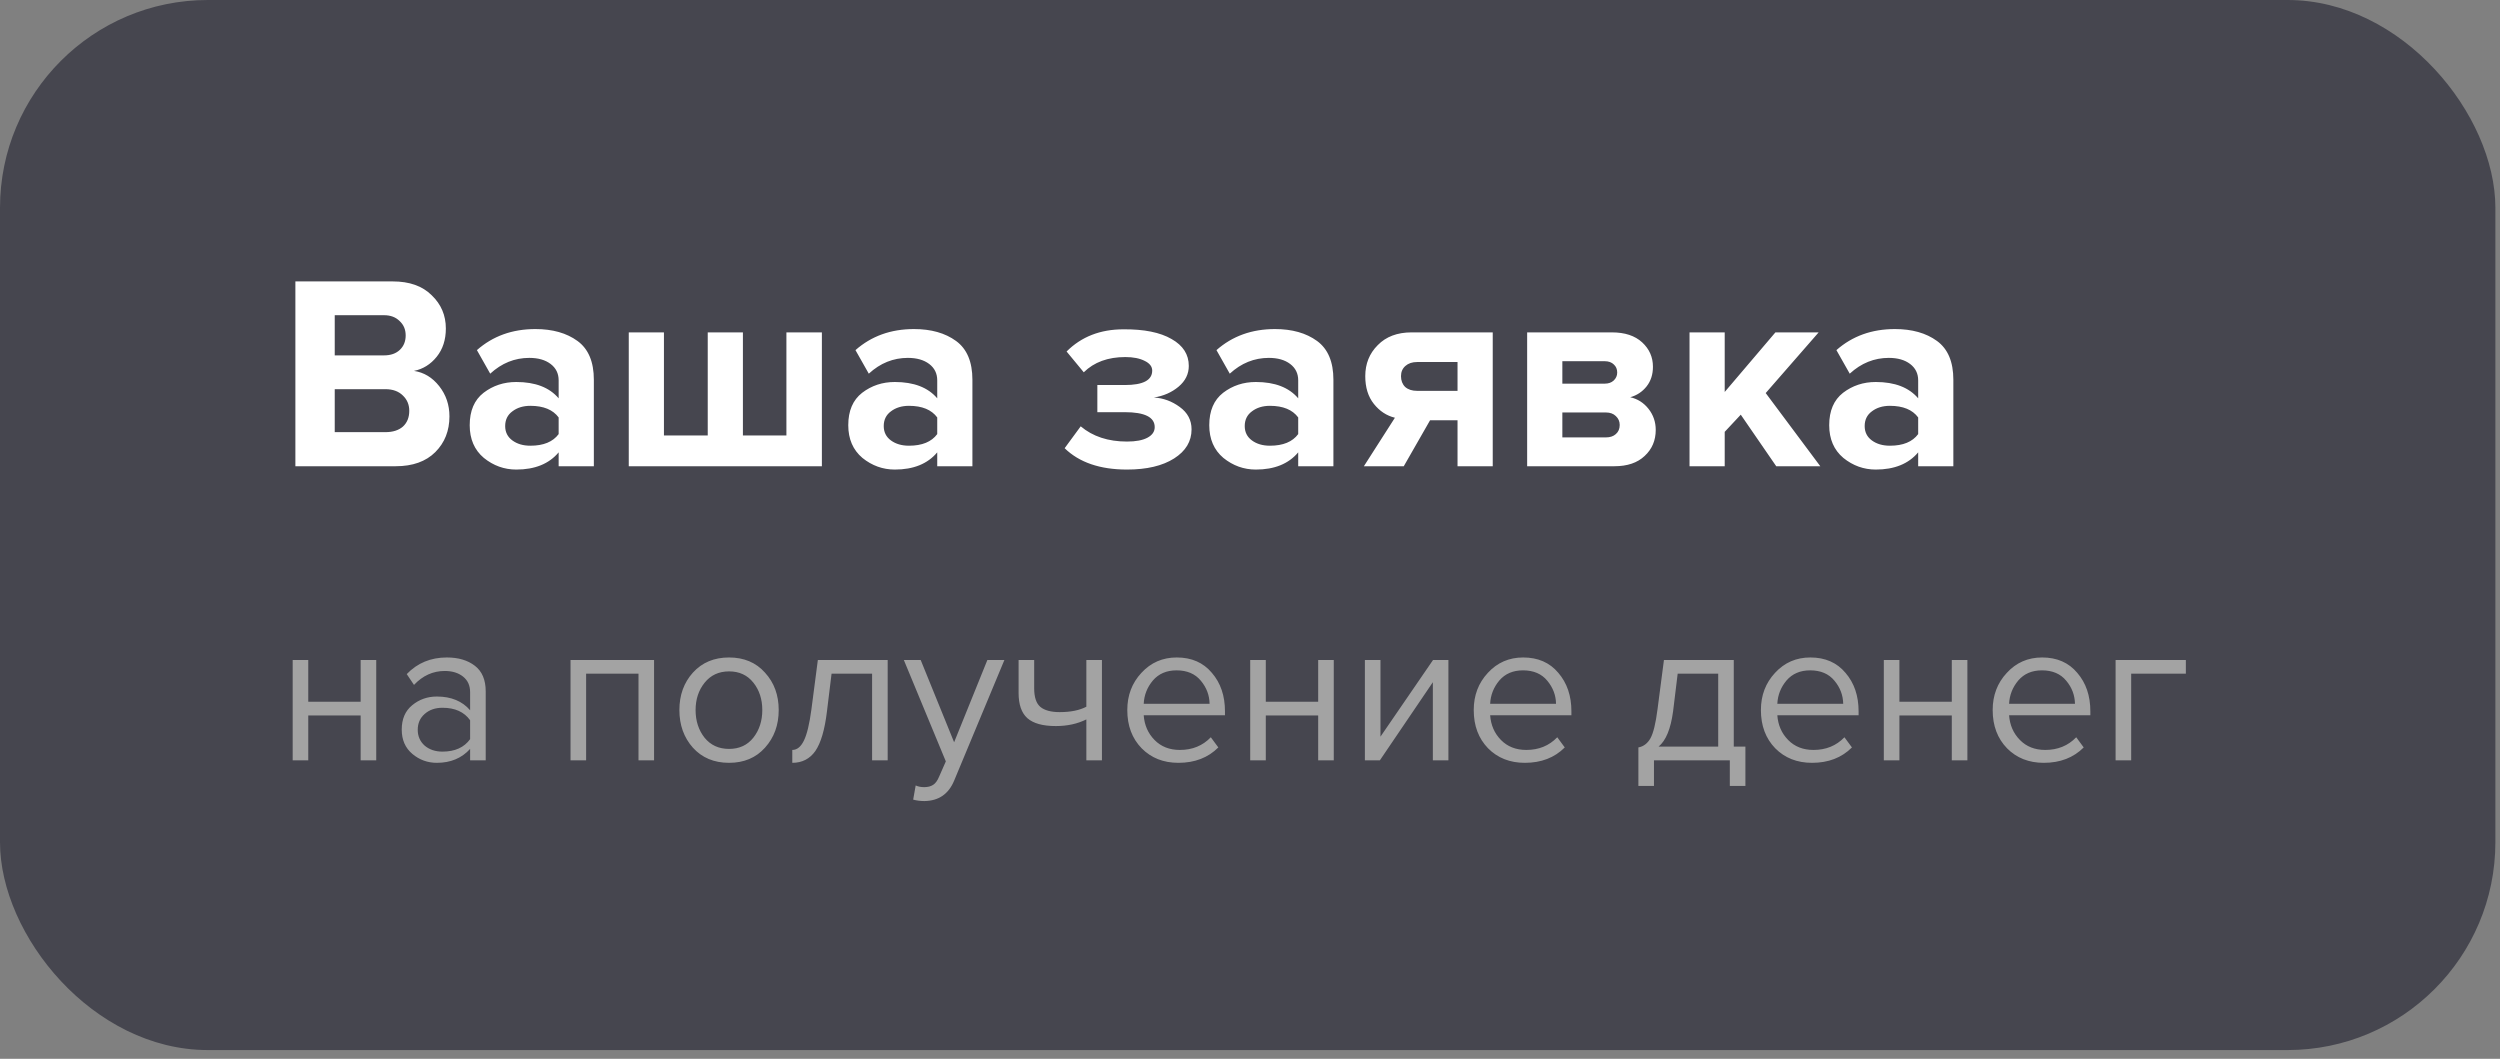
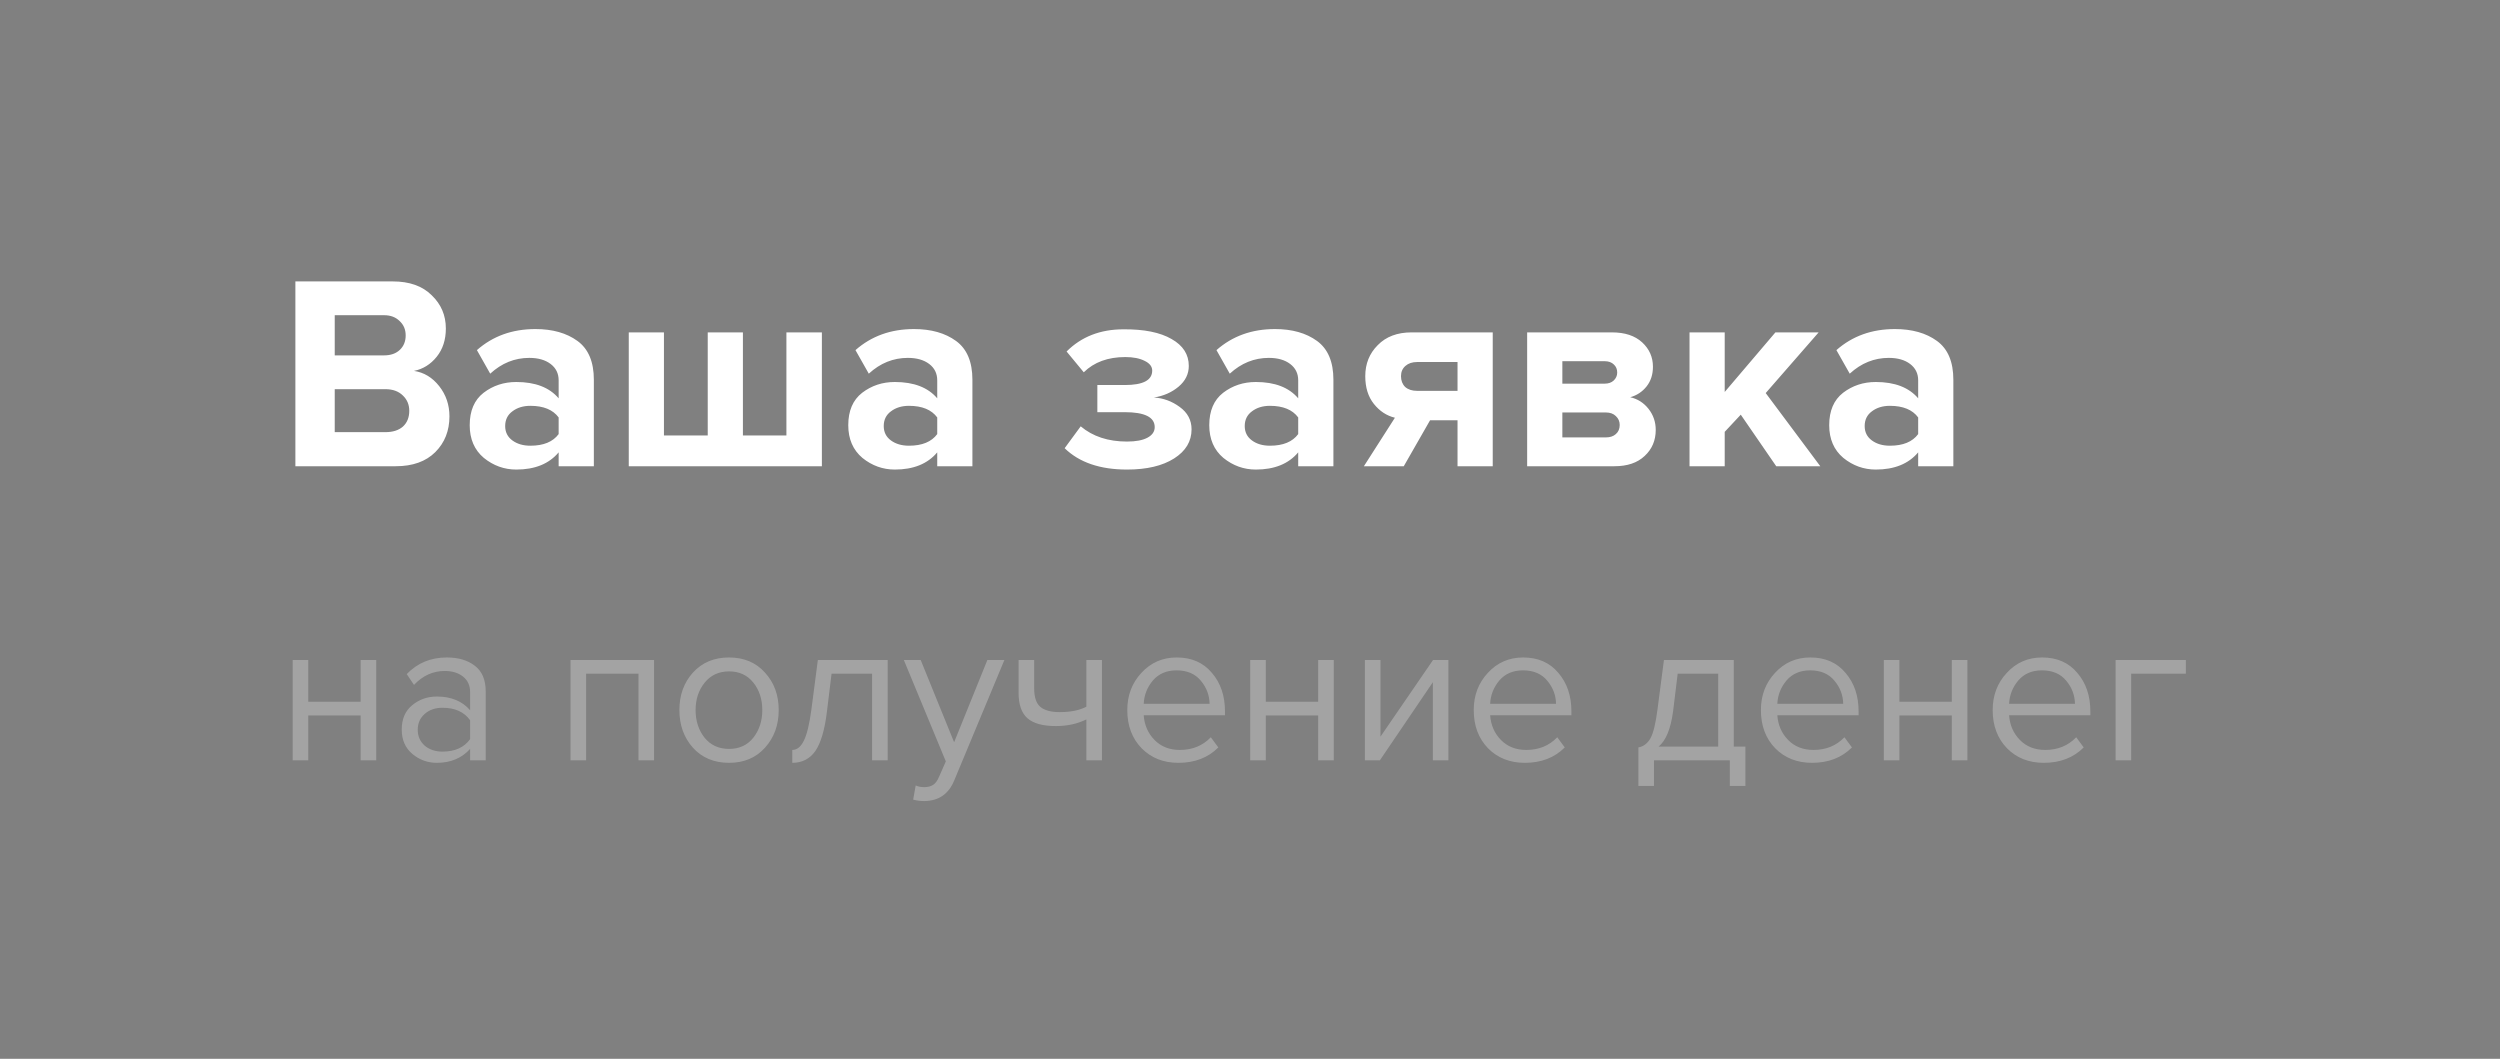
<svg xmlns="http://www.w3.org/2000/svg" width="85" height="36" viewBox="0 0 85 36" fill="none">
  <rect x="0" y="0" width="85" height="36" fill="#808080" stroke="none" />
-   <rect width="84.843" height="35.702" rx="7.066" fill="#46464F" />
  <path d="M13.454 15.852H10.043V9.568H13.35C13.922 9.568 14.364 9.725 14.678 10.039C14.999 10.346 15.159 10.723 15.159 11.169C15.159 11.552 15.055 11.873 14.848 12.13C14.641 12.388 14.383 12.548 14.075 12.611C14.415 12.661 14.7 12.834 14.933 13.129C15.165 13.424 15.281 13.766 15.281 14.156C15.281 14.646 15.121 15.051 14.801 15.371C14.481 15.691 14.031 15.852 13.454 15.852ZM13.058 12.083C13.284 12.083 13.463 12.02 13.595 11.895C13.727 11.769 13.793 11.606 13.793 11.405C13.793 11.204 13.724 11.04 13.586 10.915C13.454 10.783 13.278 10.717 13.058 10.717H11.381V12.083H13.058ZM13.105 14.693C13.356 14.693 13.554 14.63 13.699 14.504C13.843 14.372 13.915 14.193 13.915 13.967C13.915 13.76 13.843 13.587 13.699 13.449C13.554 13.305 13.356 13.232 13.105 13.232H11.381V14.693H13.105ZM20.191 15.852H18.994V15.38C18.668 15.77 18.187 15.965 17.553 15.965C17.145 15.965 16.777 15.833 16.451 15.569C16.13 15.299 15.97 14.928 15.97 14.457C15.97 13.967 16.127 13.6 16.441 13.355C16.761 13.11 17.132 12.988 17.553 12.988C18.2 12.988 18.68 13.173 18.994 13.543V12.931C18.994 12.699 18.903 12.513 18.721 12.375C18.539 12.237 18.297 12.168 17.996 12.168C17.499 12.168 17.057 12.347 16.667 12.705L16.215 11.904C16.755 11.427 17.418 11.188 18.203 11.188C18.787 11.188 19.264 11.323 19.635 11.593C20.006 11.863 20.191 12.303 20.191 12.912V15.852ZM18.033 15.154C18.479 15.154 18.799 15.023 18.994 14.759V14.193C18.799 13.93 18.479 13.798 18.033 13.798C17.788 13.798 17.584 13.861 17.421 13.986C17.258 14.105 17.176 14.272 17.176 14.486C17.176 14.693 17.258 14.856 17.421 14.975C17.584 15.095 17.788 15.154 18.033 15.154ZM26.738 11.301H27.944V15.852H21.378V11.301H22.574V14.806H24.063V11.301H25.259V14.806H26.738V11.301ZM33.062 15.852H31.866V15.38C31.539 15.77 31.059 15.965 30.424 15.965C30.016 15.965 29.649 15.833 29.322 15.569C29.002 15.299 28.841 14.928 28.841 14.457C28.841 13.967 28.998 13.6 29.313 13.355C29.633 13.11 30.003 12.988 30.424 12.988C31.071 12.988 31.552 13.173 31.866 13.543V12.931C31.866 12.699 31.775 12.513 31.593 12.375C31.41 12.237 31.169 12.168 30.867 12.168C30.371 12.168 29.928 12.347 29.539 12.705L29.086 11.904C29.627 11.427 30.289 11.188 31.074 11.188C31.659 11.188 32.136 11.323 32.506 11.593C32.877 11.863 33.062 12.303 33.062 12.912V15.852ZM30.905 15.154C31.351 15.154 31.671 15.023 31.866 14.759V14.193C31.671 13.93 31.351 13.798 30.905 13.798C30.66 13.798 30.456 13.861 30.292 13.986C30.129 14.105 30.047 14.272 30.047 14.486C30.047 14.693 30.129 14.856 30.292 14.975C30.456 15.095 30.66 15.154 30.905 15.154ZM38.318 15.965C37.401 15.965 36.694 15.723 36.198 15.239L36.744 14.495C37.153 14.84 37.677 15.013 38.318 15.013C38.619 15.013 38.852 14.969 39.015 14.881C39.178 14.793 39.26 14.674 39.26 14.523C39.26 14.184 38.921 14.014 38.242 14.014H37.31V13.091H38.242C38.864 13.091 39.175 12.928 39.175 12.601C39.175 12.463 39.09 12.353 38.921 12.271C38.751 12.184 38.531 12.14 38.261 12.14C37.671 12.14 37.2 12.312 36.848 12.658L36.264 11.951C36.766 11.449 37.41 11.197 38.195 11.197C38.899 11.191 39.445 11.301 39.834 11.527C40.224 11.747 40.419 12.052 40.419 12.441C40.419 12.717 40.303 12.953 40.07 13.148C39.838 13.342 39.558 13.465 39.232 13.515C39.552 13.534 39.844 13.641 40.108 13.835C40.378 14.03 40.513 14.284 40.513 14.598C40.513 15.007 40.315 15.336 39.919 15.588C39.524 15.839 38.99 15.965 38.318 15.965ZM45.336 15.852H44.139V15.38C43.813 15.77 43.332 15.965 42.698 15.965C42.289 15.965 41.922 15.833 41.595 15.569C41.275 15.299 41.115 14.928 41.115 14.457C41.115 13.967 41.272 13.6 41.586 13.355C41.906 13.11 42.277 12.988 42.698 12.988C43.345 12.988 43.825 13.173 44.139 13.543V12.931C44.139 12.699 44.048 12.513 43.866 12.375C43.684 12.237 43.442 12.168 43.141 12.168C42.644 12.168 42.202 12.347 41.812 12.705L41.36 11.904C41.9 11.427 42.563 11.188 43.348 11.188C43.932 11.188 44.409 11.323 44.78 11.593C45.15 11.863 45.336 12.303 45.336 12.912V15.852ZM43.178 15.154C43.624 15.154 43.944 15.023 44.139 14.759V14.193C43.944 13.93 43.624 13.798 43.178 13.798C42.933 13.798 42.729 13.861 42.566 13.986C42.403 14.105 42.321 14.272 42.321 14.486C42.321 14.693 42.403 14.856 42.566 14.975C42.729 15.095 42.933 15.154 43.178 15.154ZM47.728 15.852H46.372L47.427 14.203C47.144 14.134 46.906 13.977 46.711 13.732C46.516 13.487 46.419 13.173 46.419 12.79C46.419 12.369 46.56 12.017 46.843 11.735C47.125 11.445 47.509 11.301 47.992 11.301H50.753V15.852H49.556V14.288H48.623L47.728 15.852ZM48.181 13.289H49.556V12.309H48.181C48.017 12.309 47.885 12.353 47.785 12.441C47.684 12.529 47.634 12.645 47.634 12.79C47.634 12.94 47.681 13.063 47.776 13.157C47.876 13.245 48.011 13.289 48.181 13.289ZM54.891 15.852H51.923V11.301H54.806C55.246 11.301 55.588 11.414 55.833 11.64C56.078 11.866 56.2 12.143 56.2 12.469C56.2 12.733 56.128 12.956 55.984 13.138C55.839 13.32 55.654 13.443 55.428 13.506C55.679 13.562 55.886 13.694 56.05 13.901C56.213 14.109 56.295 14.347 56.295 14.617C56.295 14.975 56.169 15.271 55.918 15.503C55.673 15.735 55.331 15.852 54.891 15.852ZM54.599 14.872C54.743 14.872 54.856 14.834 54.938 14.759C55.026 14.683 55.07 14.58 55.07 14.448C55.07 14.329 55.026 14.228 54.938 14.146C54.856 14.065 54.743 14.024 54.599 14.024H53.12V14.872H54.599ZM54.561 13.044C54.687 13.044 54.787 13.009 54.863 12.94C54.944 12.865 54.985 12.774 54.985 12.667C54.985 12.554 54.947 12.463 54.872 12.394C54.797 12.319 54.693 12.281 54.561 12.281H53.12V13.044H54.561ZM61.89 15.852H60.392L59.186 14.099L58.64 14.683V15.852H57.444V11.301H58.64V13.327L60.364 11.301H61.834L60.034 13.364L61.89 15.852ZM66.414 15.852H65.218V15.38C64.891 15.77 64.41 15.965 63.776 15.965C63.368 15.965 63 15.833 62.674 15.569C62.353 15.299 62.193 14.928 62.193 14.457C62.193 13.967 62.35 13.6 62.664 13.355C62.985 13.11 63.355 12.988 63.776 12.988C64.423 12.988 64.903 13.173 65.218 13.543V12.931C65.218 12.699 65.126 12.513 64.944 12.375C64.762 12.237 64.52 12.168 64.219 12.168C63.723 12.168 63.28 12.347 62.891 12.705L62.438 11.904C62.978 11.427 63.641 11.188 64.426 11.188C65.01 11.188 65.488 11.323 65.858 11.593C66.229 11.863 66.414 12.303 66.414 12.912V15.852ZM64.257 15.154C64.703 15.154 65.023 15.023 65.218 14.759V14.193C65.023 13.93 64.703 13.798 64.257 13.798C64.012 13.798 63.807 13.861 63.644 13.986C63.481 14.105 63.399 14.272 63.399 14.486C63.399 14.693 63.481 14.856 63.644 14.975C63.807 15.095 64.012 15.154 64.257 15.154Z" fill="white" />
  <path d="M10.481 25.852H9.951V22.439H10.481V23.859H12.262V22.439H12.792V25.852H12.262V24.325H10.481V25.852ZM16.514 25.852H15.984V25.463C15.697 25.779 15.32 25.936 14.853 25.936C14.538 25.936 14.26 25.835 14.02 25.633C13.779 25.43 13.659 25.154 13.659 24.806C13.659 24.448 13.777 24.172 14.013 23.979C14.253 23.781 14.533 23.682 14.853 23.682C15.339 23.682 15.716 23.838 15.984 24.149V23.534C15.984 23.308 15.904 23.131 15.744 23.004C15.584 22.877 15.376 22.813 15.122 22.813C14.722 22.813 14.373 22.971 14.076 23.287L13.829 22.919C14.192 22.542 14.646 22.354 15.193 22.354C15.584 22.354 15.902 22.448 16.146 22.637C16.391 22.825 16.514 23.115 16.514 23.506V25.852ZM15.044 25.555C15.468 25.555 15.781 25.413 15.984 25.131V24.488C15.781 24.205 15.468 24.064 15.044 24.064C14.799 24.064 14.597 24.134 14.437 24.276C14.281 24.413 14.203 24.591 14.203 24.813C14.203 25.03 14.281 25.209 14.437 25.35C14.597 25.486 14.799 25.555 15.044 25.555ZM22.238 25.852H21.709V22.905H19.928V25.852H19.398V22.439H22.238V25.852ZM26.01 25.421C25.704 25.764 25.296 25.936 24.788 25.936C24.279 25.936 23.869 25.764 23.558 25.421C23.252 25.077 23.099 24.65 23.099 24.142C23.099 23.633 23.252 23.209 23.558 22.87C23.869 22.526 24.279 22.354 24.788 22.354C25.296 22.354 25.704 22.526 26.01 22.87C26.321 23.209 26.476 23.633 26.476 24.142C26.476 24.65 26.321 25.077 26.01 25.421ZM23.954 25.081C24.161 25.336 24.439 25.463 24.788 25.463C25.136 25.463 25.412 25.336 25.614 25.081C25.817 24.822 25.918 24.509 25.918 24.142C25.918 23.774 25.817 23.463 25.614 23.209C25.412 22.954 25.136 22.827 24.788 22.827C24.439 22.827 24.161 22.957 23.954 23.216C23.751 23.47 23.65 23.779 23.65 24.142C23.65 24.509 23.751 24.822 23.954 25.081ZM26.938 25.936V25.498C27.098 25.498 27.23 25.392 27.333 25.18C27.437 24.968 27.522 24.615 27.588 24.12L27.807 22.439H30.181V25.852H29.651V22.905H28.273L28.117 24.184C28.042 24.811 27.91 25.26 27.722 25.534C27.533 25.802 27.272 25.936 26.938 25.936ZM31.048 27.187L31.133 26.706C31.218 26.744 31.314 26.763 31.423 26.763C31.545 26.763 31.646 26.737 31.727 26.685C31.807 26.634 31.875 26.539 31.931 26.403L32.158 25.887L30.73 22.439H31.303L32.44 25.237L33.571 22.439H34.15L32.44 26.544C32.252 26.996 31.917 27.227 31.437 27.236C31.296 27.236 31.166 27.22 31.048 27.187ZM34.632 22.439H35.162V23.4C35.162 23.706 35.233 23.918 35.374 24.036C35.516 24.153 35.735 24.212 36.031 24.212C36.399 24.212 36.7 24.151 36.936 24.029V22.439H37.466V25.852H36.936V24.46C36.634 24.61 36.288 24.686 35.897 24.686C35.454 24.686 35.132 24.596 34.929 24.417C34.731 24.238 34.632 23.953 34.632 23.562V22.439ZM40.066 25.936C39.557 25.936 39.141 25.771 38.816 25.442C38.49 25.107 38.328 24.674 38.328 24.142C38.328 23.642 38.488 23.221 38.808 22.877C39.129 22.528 39.529 22.354 40.01 22.354C40.514 22.354 40.912 22.528 41.204 22.877C41.501 23.221 41.649 23.656 41.649 24.184V24.318H38.886C38.91 24.653 39.032 24.933 39.254 25.159C39.475 25.385 39.762 25.498 40.116 25.498C40.54 25.498 40.891 25.355 41.168 25.067L41.423 25.413C41.074 25.762 40.622 25.936 40.066 25.936ZM41.126 23.93C41.121 23.638 41.022 23.376 40.829 23.145C40.636 22.91 40.361 22.792 40.003 22.792C39.663 22.792 39.395 22.907 39.197 23.138C39.004 23.369 38.9 23.633 38.886 23.93H41.126ZM43.037 25.852H42.507V22.439H43.037V23.859H44.818V22.439H45.348V25.852H44.818V24.325H43.037V25.852ZM46.915 25.852H46.406V22.439H46.936V25.046L48.724 22.439H49.246V25.852H48.717V23.195L46.915 25.852ZM51.845 25.936C51.336 25.936 50.919 25.771 50.594 25.442C50.269 25.107 50.107 24.674 50.107 24.142C50.107 23.642 50.267 23.221 50.587 22.877C50.908 22.528 51.308 22.354 51.788 22.354C52.293 22.354 52.691 22.528 52.983 22.877C53.279 23.221 53.428 23.656 53.428 24.184V24.318H50.665C50.689 24.653 50.811 24.933 51.032 25.159C51.254 25.385 51.541 25.498 51.895 25.498C52.319 25.498 52.669 25.355 52.947 25.067L53.202 25.413C52.853 25.762 52.401 25.936 51.845 25.936ZM52.905 23.93C52.9 23.638 52.801 23.376 52.608 23.145C52.415 22.91 52.139 22.792 51.782 22.792C51.442 22.792 51.174 22.907 50.976 23.138C50.783 23.369 50.679 23.633 50.665 23.93H52.905ZM55.705 26.721V25.413C55.879 25.381 56.016 25.277 56.115 25.103C56.214 24.924 56.294 24.596 56.355 24.12L56.574 22.439H58.948V25.385H59.344V26.721H58.814V25.852H56.235V26.721H55.705ZM57.041 22.905L56.885 24.184C56.805 24.782 56.64 25.183 56.391 25.385H58.419V22.905H57.041ZM61.609 25.936C61.1 25.936 60.684 25.771 60.358 25.442C60.033 25.107 59.871 24.674 59.871 24.142C59.871 23.642 60.031 23.221 60.351 22.877C60.672 22.528 61.072 22.354 61.553 22.354C62.057 22.354 62.455 22.528 62.747 22.877C63.044 23.221 63.192 23.656 63.192 24.184V24.318H60.429C60.453 24.653 60.575 24.933 60.797 25.159C61.018 25.385 61.305 25.498 61.659 25.498C62.083 25.498 62.434 25.355 62.711 25.067L62.966 25.413C62.617 25.762 62.165 25.936 61.609 25.936ZM62.669 23.93C62.664 23.638 62.565 23.376 62.372 23.145C62.179 22.91 61.904 22.792 61.545 22.792C61.206 22.792 60.938 22.907 60.74 23.138C60.547 23.369 60.443 23.633 60.429 23.93H62.669ZM64.58 25.852H64.05V22.439H64.58V23.859H66.361V22.439H66.891V25.852H66.361V24.325H64.58V25.852ZM69.489 25.936C68.981 25.936 68.564 25.771 68.239 25.442C67.914 25.107 67.751 24.674 67.751 24.142C67.751 23.642 67.911 23.221 68.232 22.877C68.552 22.528 68.952 22.354 69.433 22.354C69.937 22.354 70.335 22.528 70.627 22.877C70.924 23.221 71.072 23.656 71.072 24.184V24.318H68.309C68.333 24.653 68.455 24.933 68.677 25.159C68.898 25.385 69.186 25.498 69.539 25.498C69.963 25.498 70.314 25.355 70.592 25.067L70.846 25.413C70.497 25.762 70.045 25.936 69.489 25.936ZM70.549 23.93C70.544 23.638 70.446 23.376 70.252 23.145C70.059 22.91 69.784 22.792 69.426 22.792C69.087 22.792 68.818 22.907 68.62 23.138C68.427 23.369 68.323 23.633 68.309 23.93H70.549ZM74.319 22.439V22.905H72.46V25.852H71.93V22.439H74.319Z" fill="#A3A3A3" />
</svg>